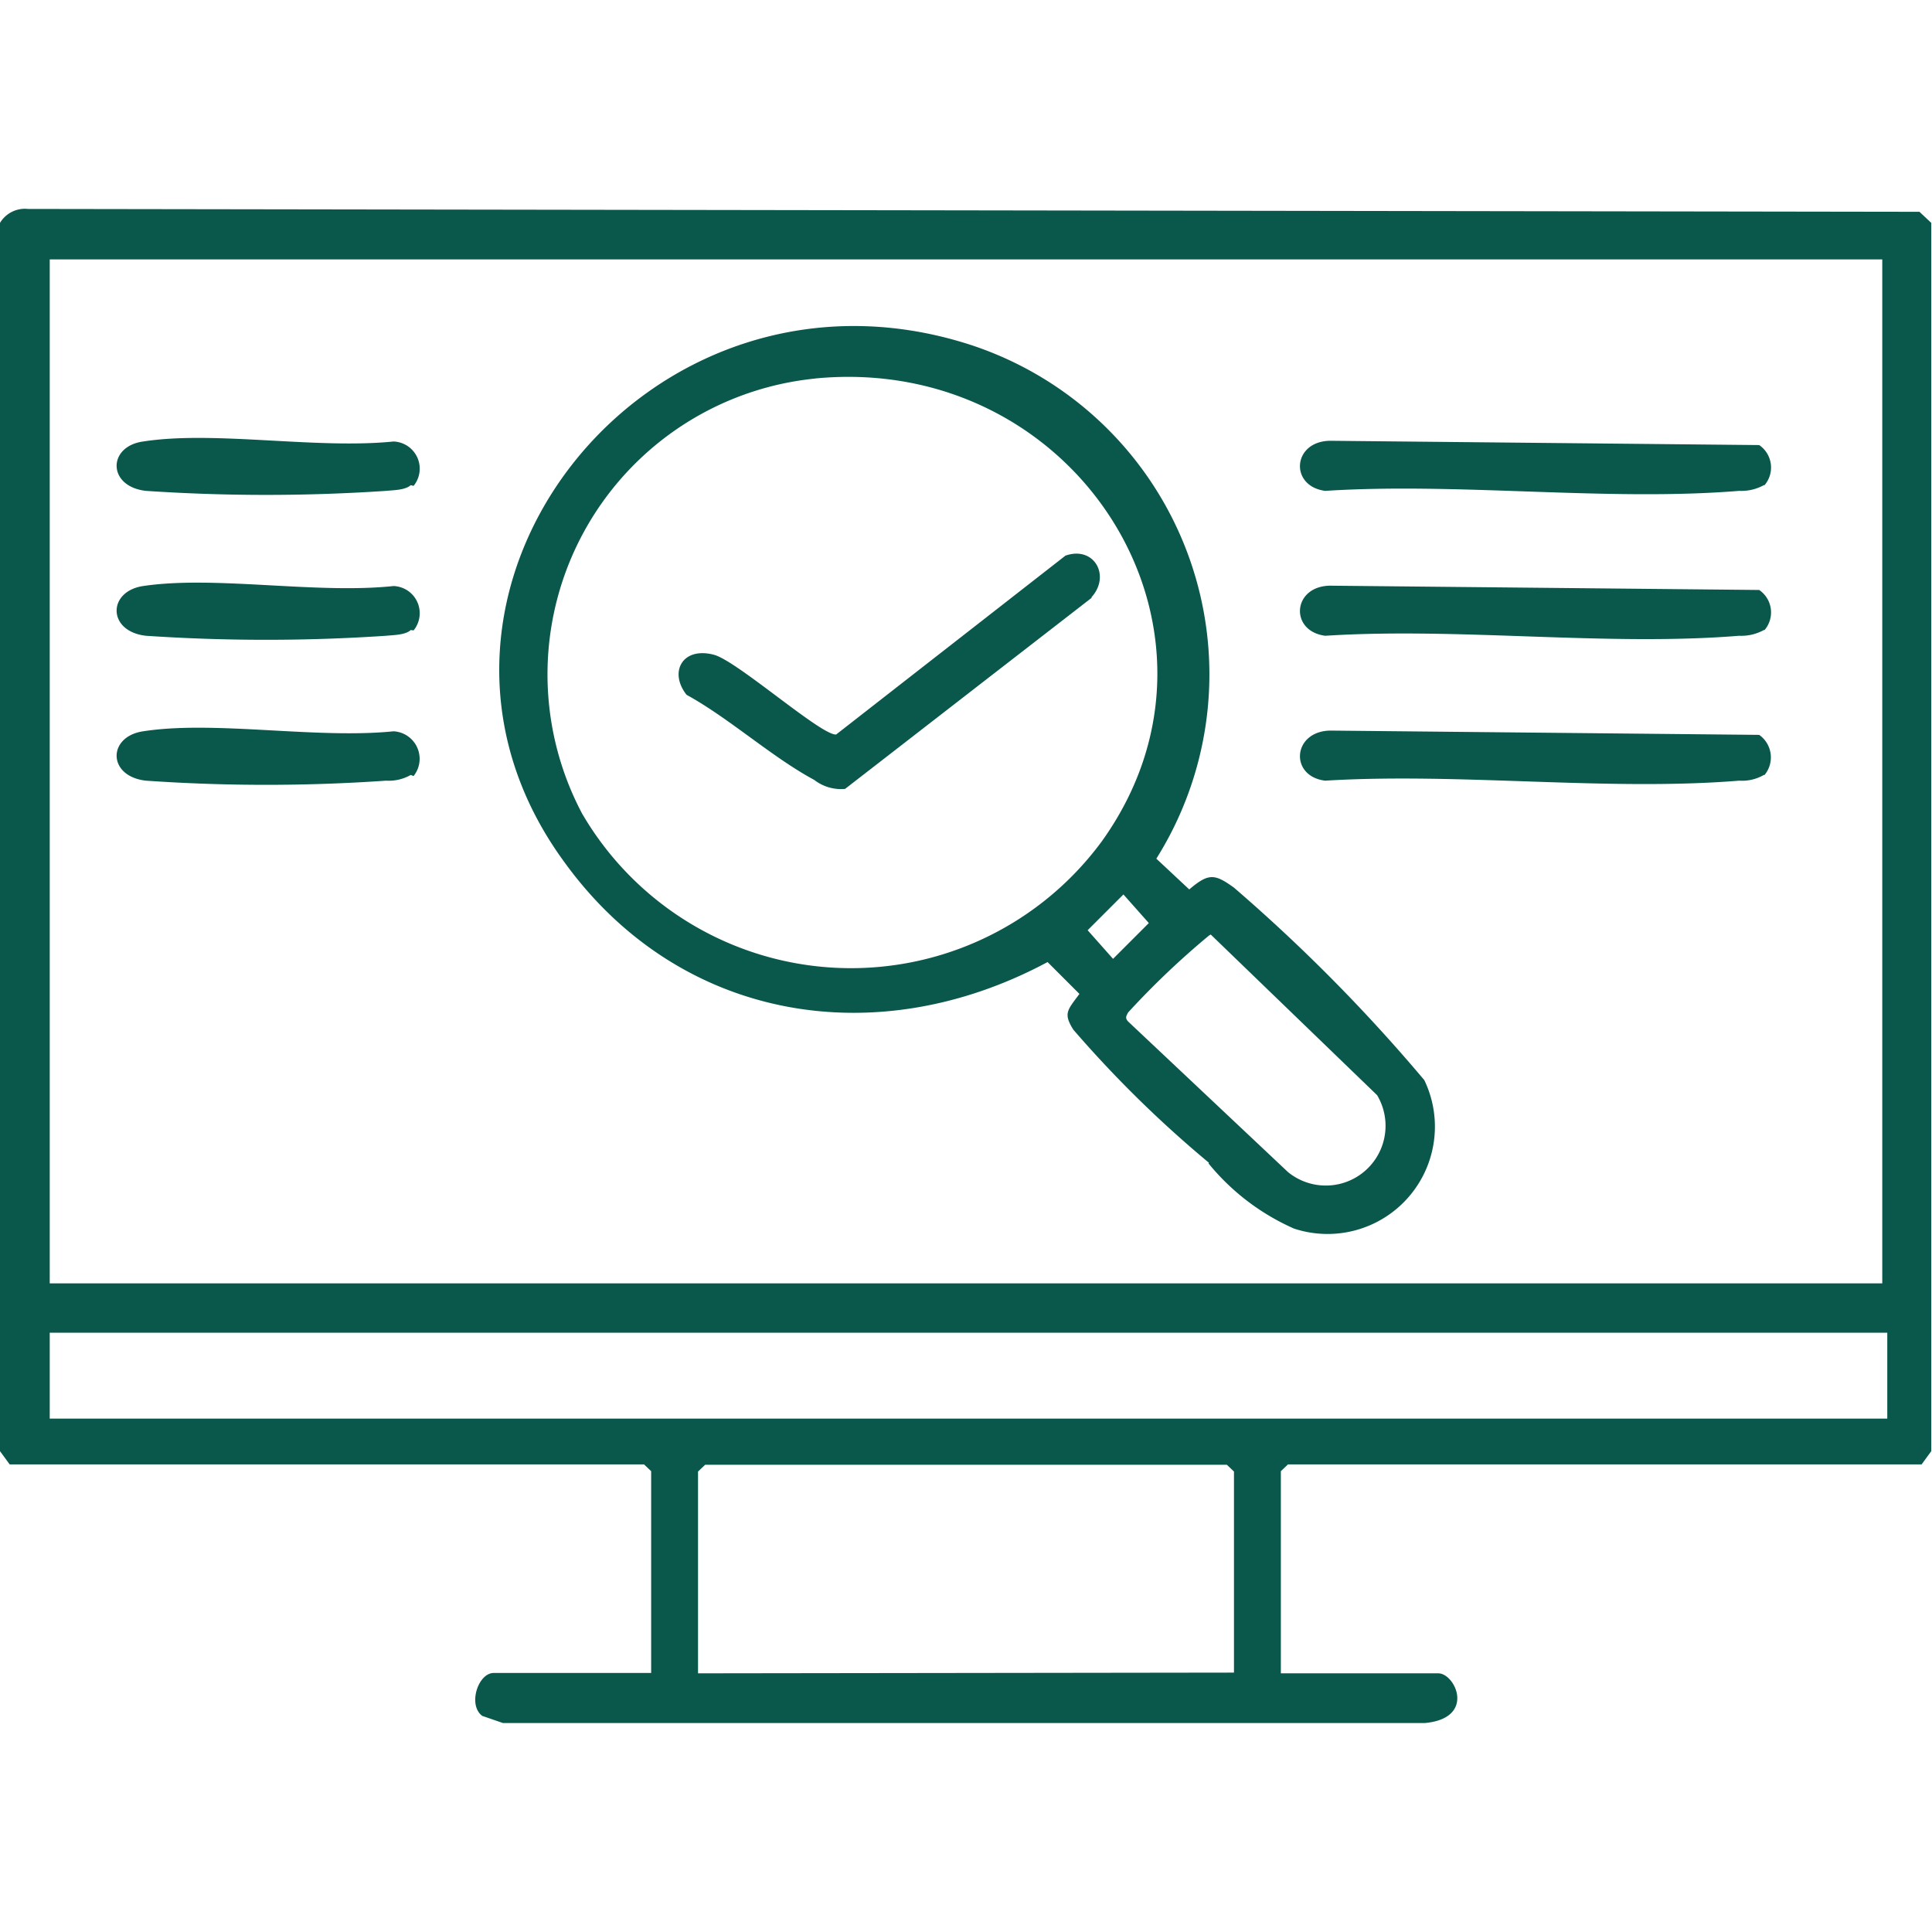
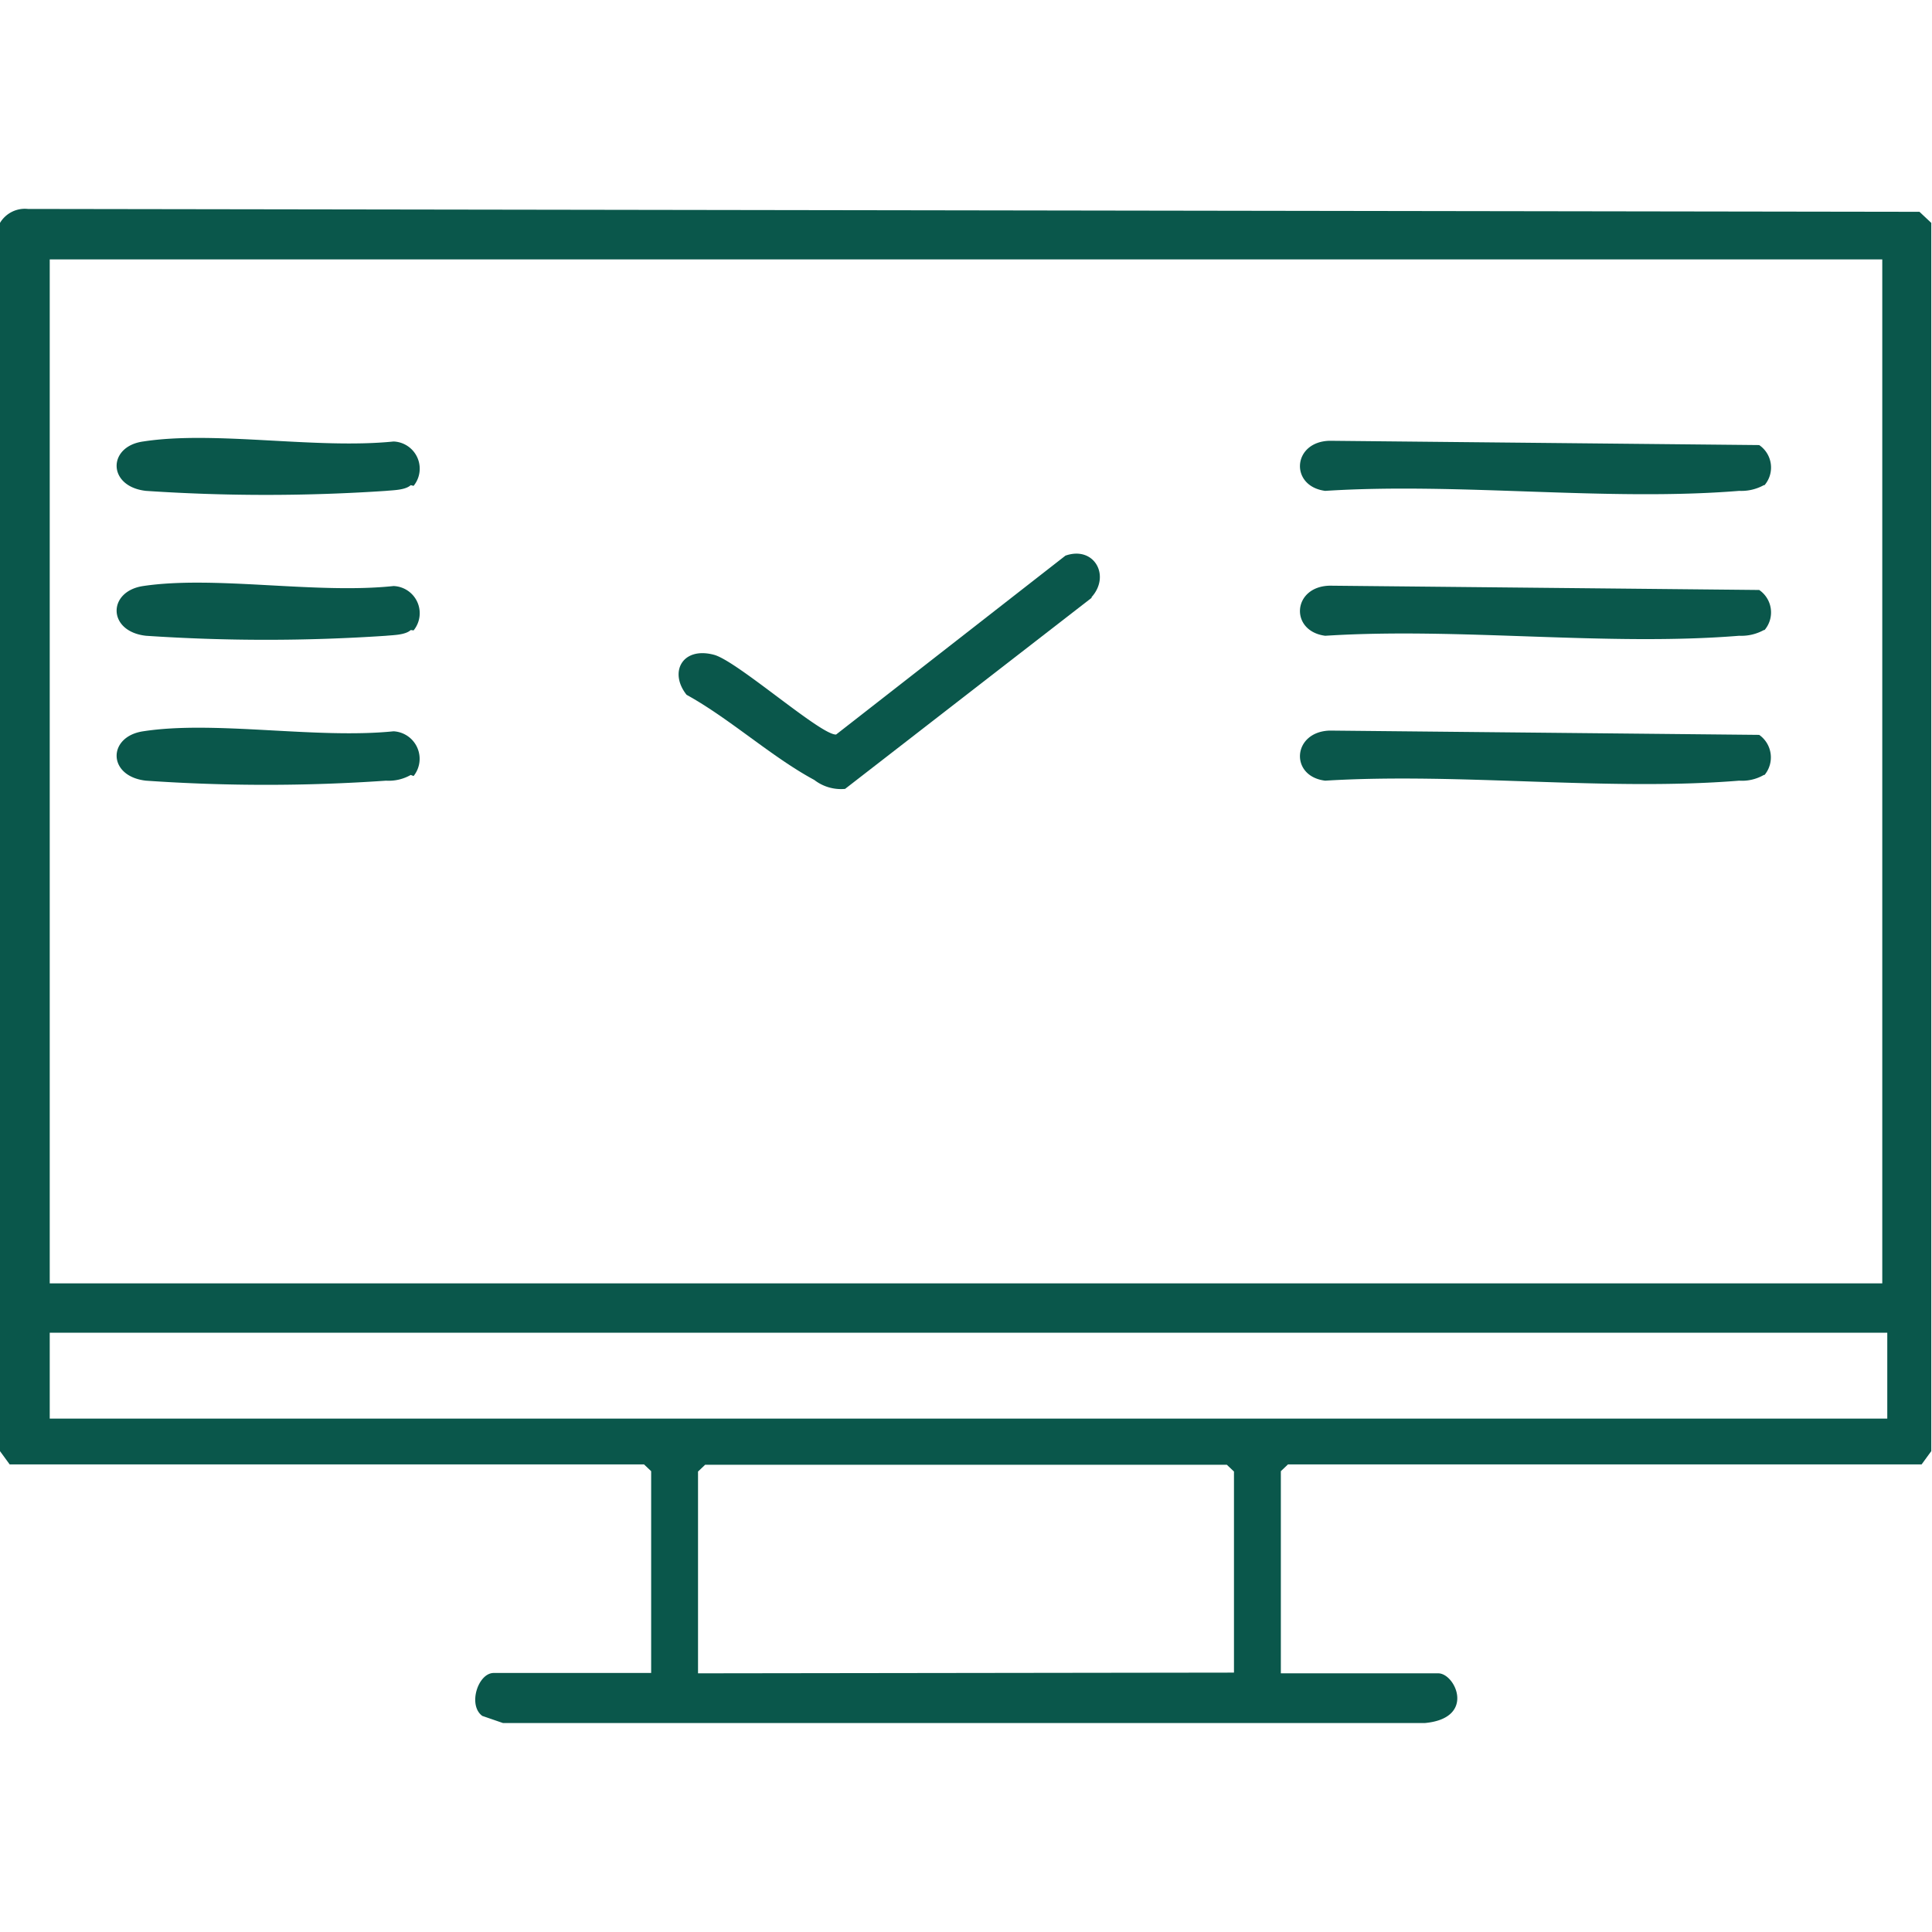
<svg xmlns="http://www.w3.org/2000/svg" id="ee765306-bd77-4122-a07b-3800eeacfd63" data-name="Layer 1" width="54" height="54" viewBox="0 0 54 54">
  <path d="M35.8,46.77h4.4c.48,0,1.06,1.26-.38,1.39H14.06l-.58-.2c-.41-.3-.12-1.2.32-1.2h4.4V41.12l-.2-.19H.27L0,40.56V6.23a.81.81,0,0,1,.78-.39l52.87.08.33.31V40.56l-.27.37H36l-.2.19v5.64ZM52.61,7.25H1.39V35.87H52.61Zm.14,30H1.39v2.4H52.75Zm-18.26,9.5V41.13l-.2-.19H19.71l-.2.19v5.64Z" fill="#0a574b" />
-   <path d="M33.79,32.5A32.27,32.27,0,0,1,30,28.78c-.29-.46-.16-.55.17-1l-.89-.89c-4.83,2.59-10.32,1.62-13.51-2.8C10.31,16.63,18.06,6.73,27.1,9.63A9.69,9.69,0,0,1,32.32,24l.92.86c.54-.46.71-.44,1.25-.05a47.23,47.23,0,0,1,5.32,5.38,3,3,0,0,1-3.64,4.15,6.43,6.43,0,0,1-2.39-1.82Zm-11-21.92a8.31,8.31,0,0,0-6.52,12.16,8.7,8.7,0,0,0,14.53.77C35,17.64,30.1,9.86,22.77,10.58ZM31.4,25l-1,1,.71.8,1-1Zm2.39,1.15a22.91,22.91,0,0,0-2.26,2.15c-.05.1-.09.15,0,.25L36,32.76a1.67,1.67,0,0,0,2.49-2.15l-4.65-4.49Z" fill="#0a574b" />
  <path d="M49.3,13.56a1.31,1.31,0,0,1-.69.16c-3.7.3-7.82-.24-11.57,0-1-.13-.92-1.38.13-1.4l12,.12a.76.76,0,0,1,.15,1.12Z" fill="#0a574b" />
  <path d="M49.3,17.61a1.31,1.31,0,0,1-.69.16c-3.7.3-7.82-.24-11.57,0-1-.13-.92-1.38.13-1.4l12,.12a.76.76,0,0,1,.15,1.12Z" fill="#0a574b" />
  <path d="M49.3,21.66a1.22,1.22,0,0,1-.69.16c-3.7.3-7.82-.23-11.57,0-1-.12-.92-1.37.13-1.4l12,.12a.77.77,0,0,1,.15,1.12Z" fill="#0a574b" />
  <path d="M11.48,13.56c-.15.14-.49.14-.69.16a50.08,50.08,0,0,1-6.71,0C3,13.6,3,12.48,4,12.34c2-.31,4.83.22,7,0a.76.76,0,0,1,.56,1.24Z" fill="#0a574b" />
  <path d="M11.48,17.61c-.15.14-.49.14-.69.16a50.08,50.08,0,0,1-6.71,0C3,17.65,3,16.53,4,16.38c2-.3,4.83.23,7,0a.76.76,0,0,1,.56,1.24Z" fill="#0a574b" />
  <path d="M11.48,21.66a1.24,1.24,0,0,1-.69.16,48.47,48.47,0,0,1-6.71,0C3,21.7,3,20.59,4,20.44c2-.31,4.83.22,7,0a.77.77,0,0,1,.56,1.25Z" fill="#0a574b" />
  <path d="M30.51,16.71l-6.89,5.34a1.22,1.22,0,0,1-.86-.25c-1.19-.64-2.37-1.72-3.57-2.38-.5-.63-.12-1.35.76-1.12.64.16,3,2.26,3.42,2.23l6.41-5c.8-.28,1.27.56.73,1.16Z" fill="#0a574b" />
</svg>